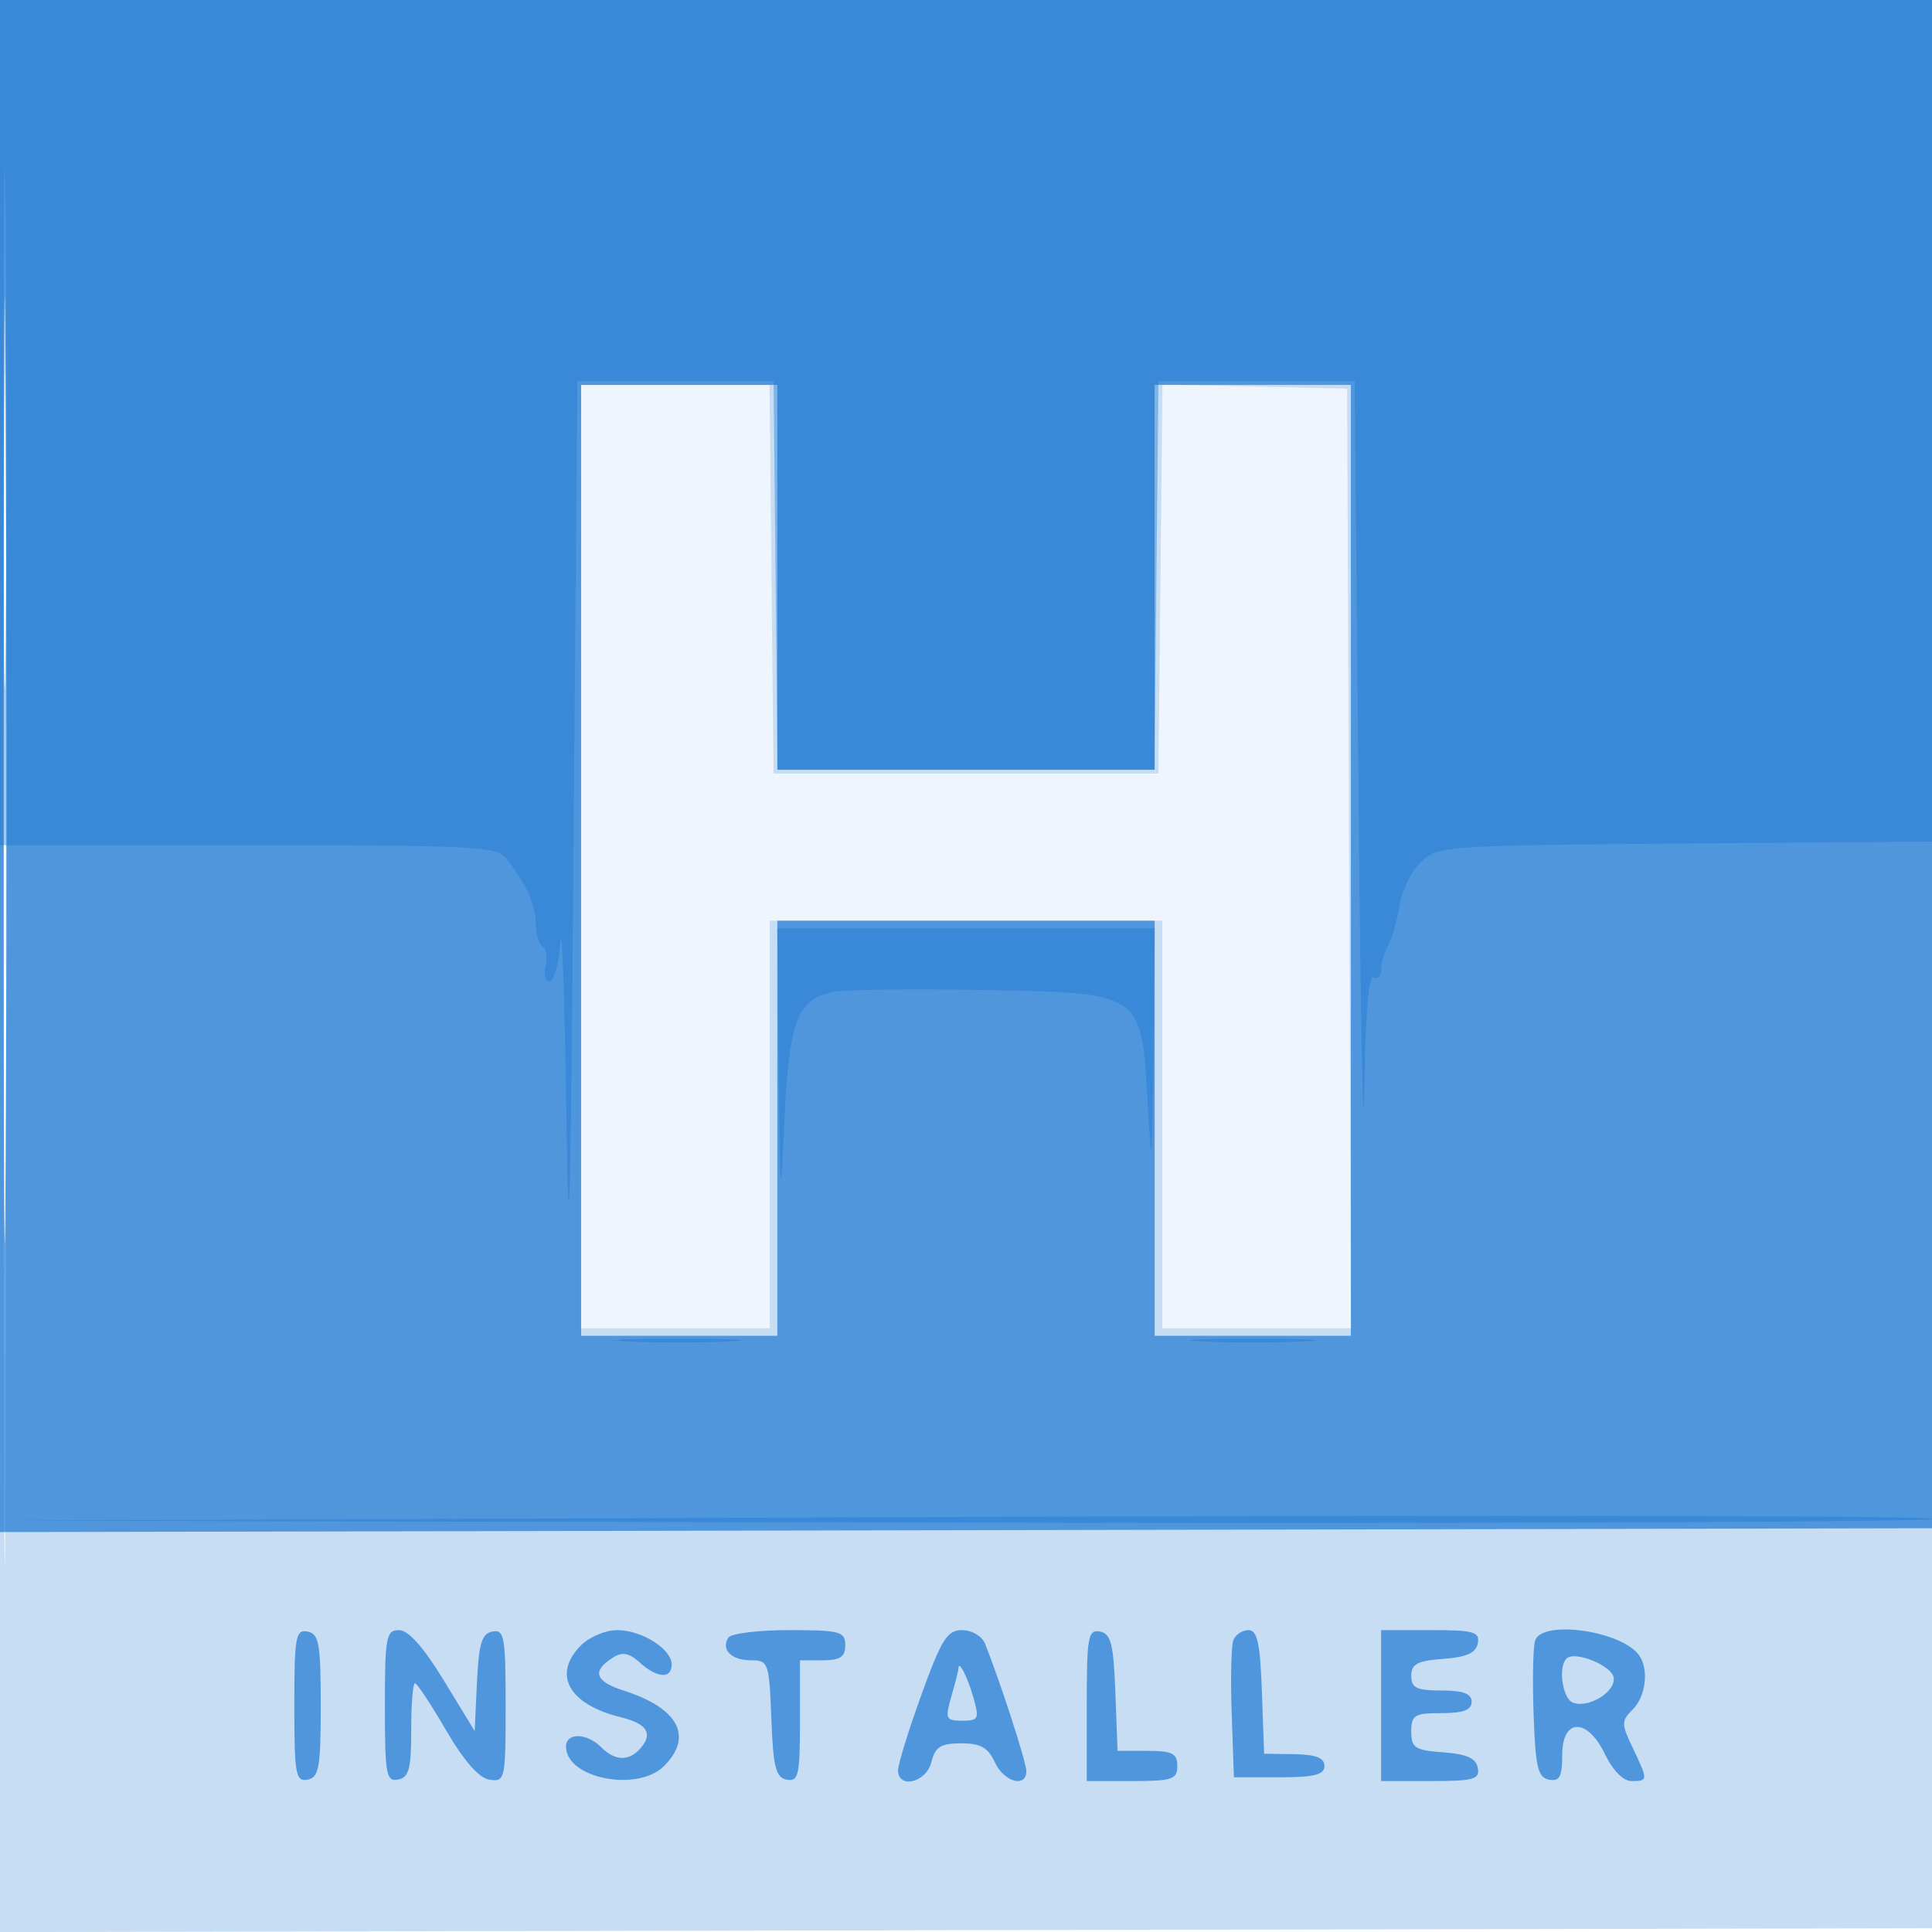
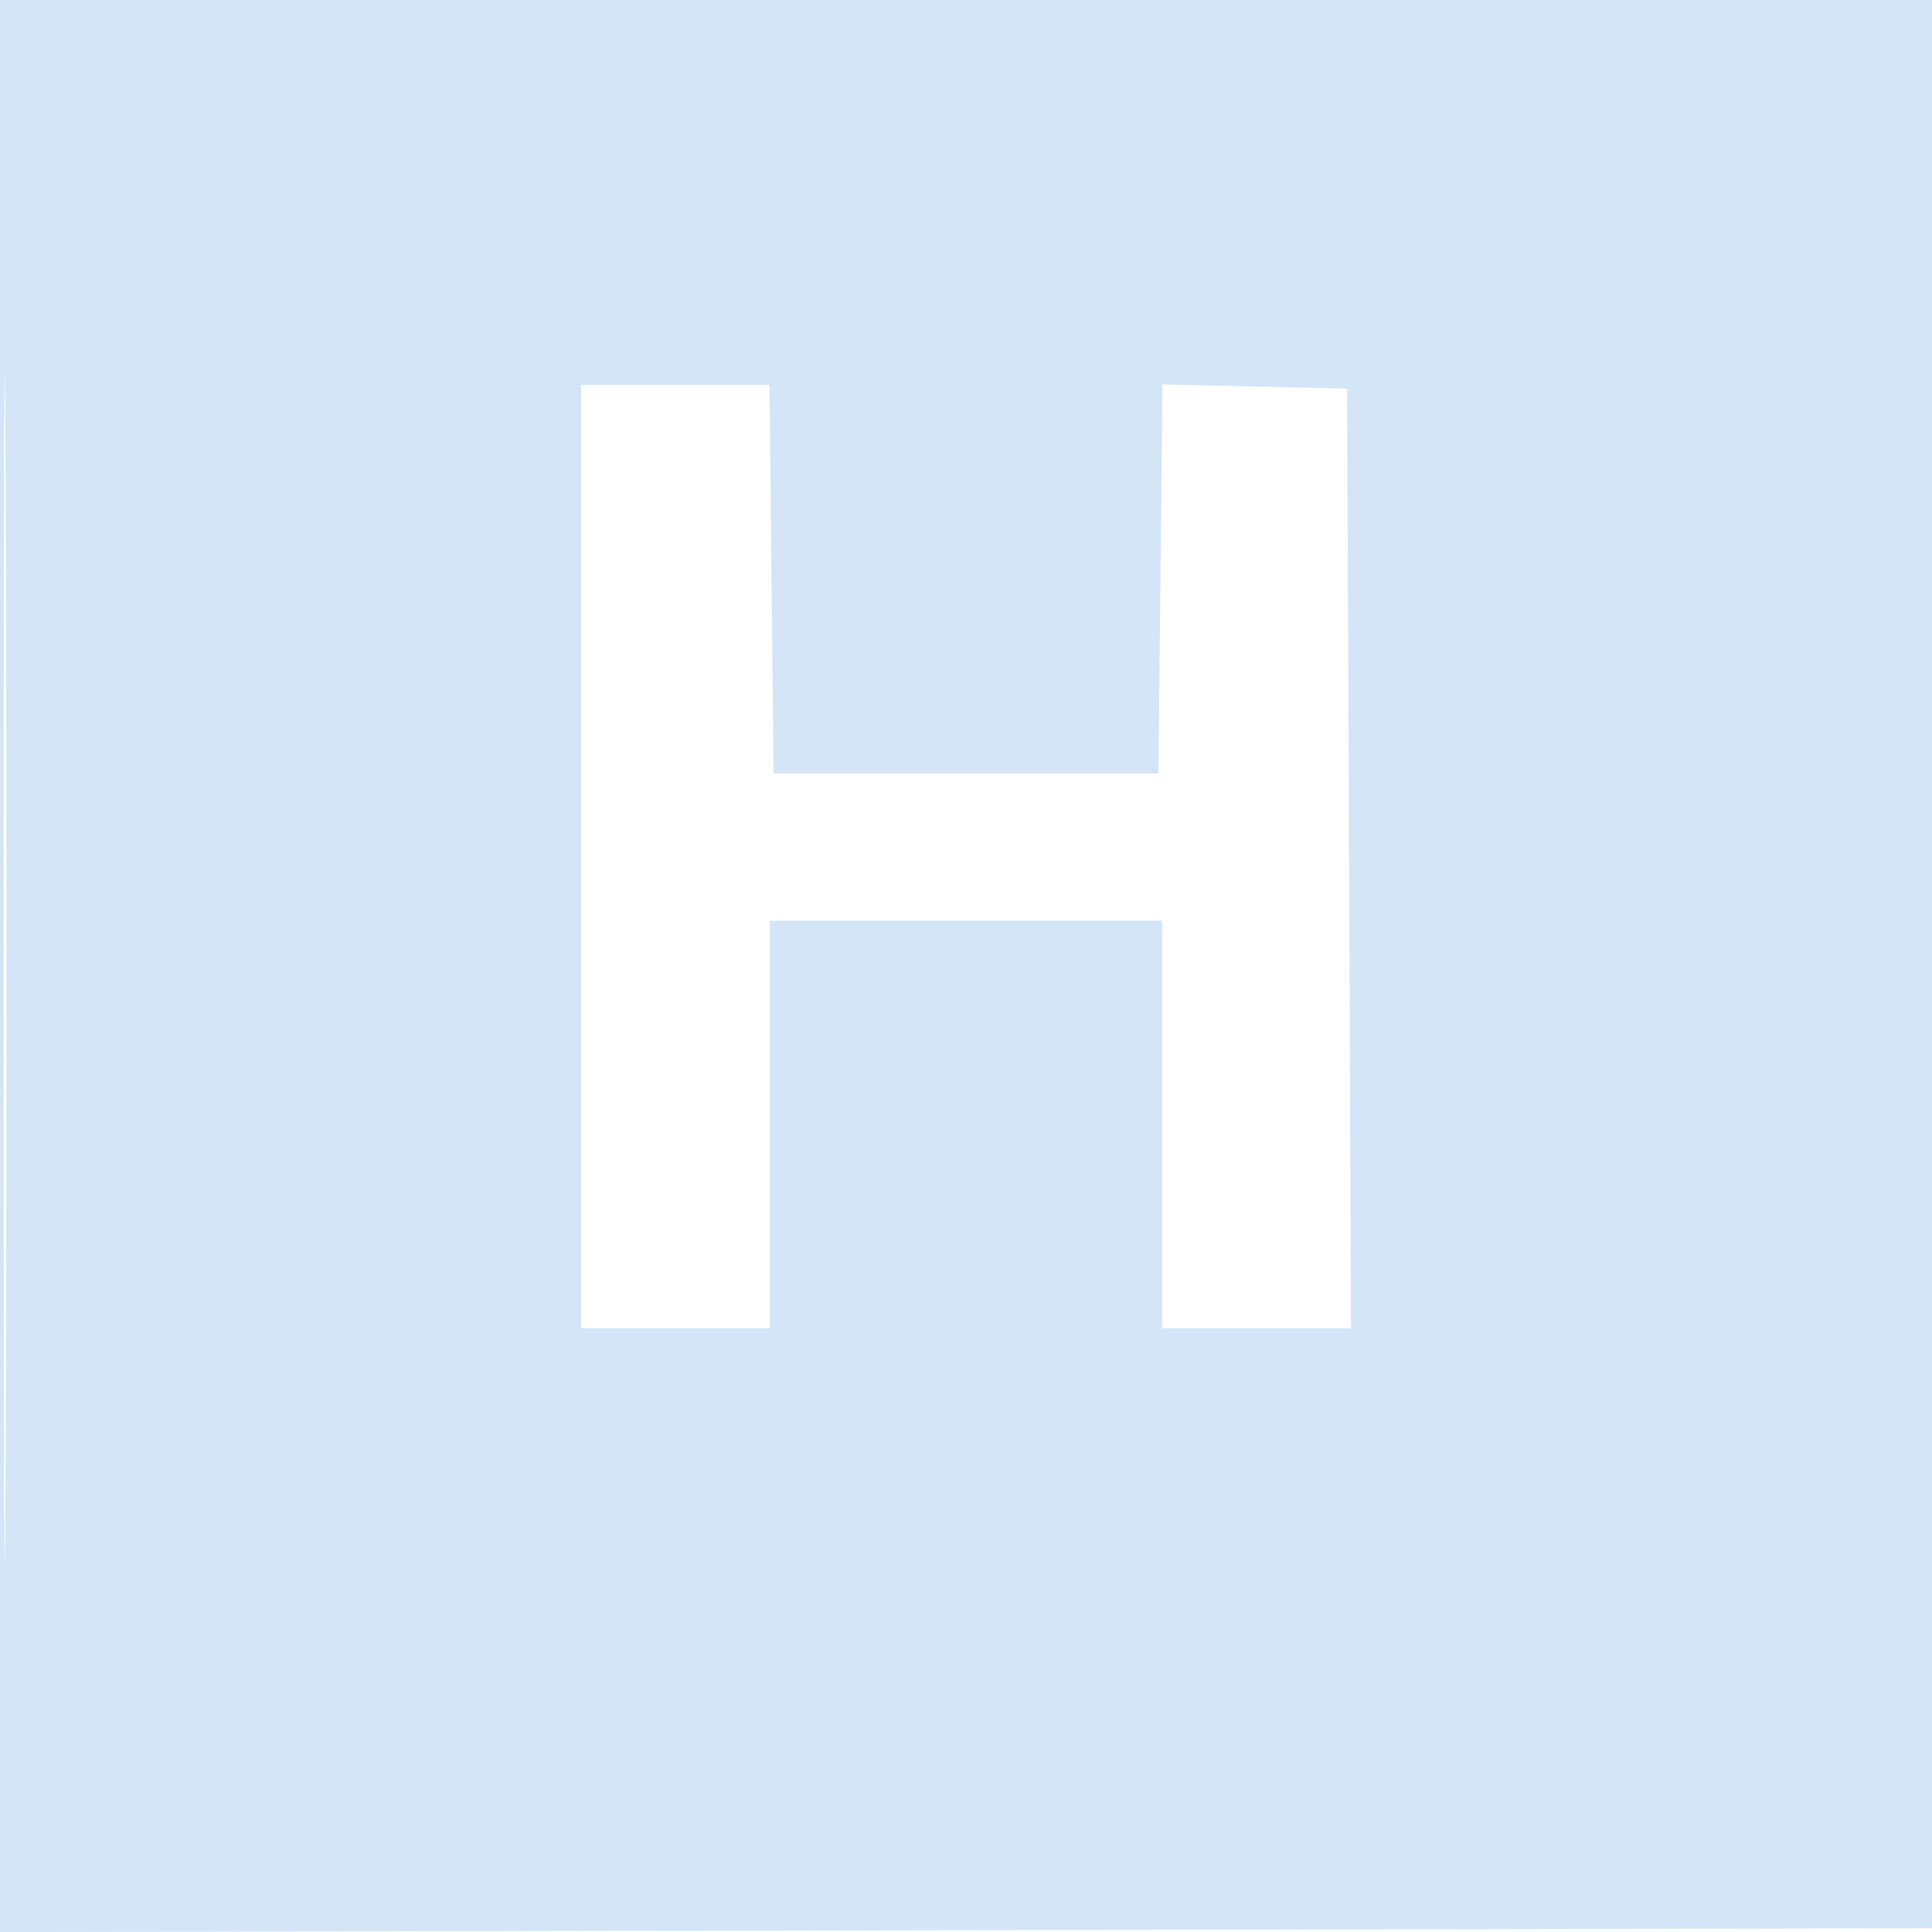
<svg xmlns="http://www.w3.org/2000/svg" width="256" height="256">
-   <path fill="#1976D2" fill-opacity=".067" fill-rule="evenodd" d="M0 128.004v128.004l128.25-.254 128.25-.254.254-127.75L257.008 0H0zm.485.496c0 70.4.119 99.053.265 63.672s.146-92.98 0-128S.485 58.1.485 128.5" />
  <path fill="#1976D2" fill-opacity=".189" fill-rule="evenodd" d="M0 128.004v128.004l128.25-.254 128.25-.254.254-127.75L257.008 0H0zm.485.496c0 70.4.119 99.053.265 63.672s.146-92.98 0-128S.485 58.1.485 128.5M77 113.5V176h25v-54h52v54h25.015l-.257-62.25-.258-62.25-12.233-.281-12.233-.28-.267 25.78-.267 25.781h-51l-.267-25.75-.267-25.75H77z" />
-   <path fill="#1976D2" fill-opacity=".684" fill-rule="evenodd" d="M0 101.504v101.504l128.25-.254 128.25-.254.255-101.25L257.01 0H0zm.481.496c0 55.825.121 78.662.269 50.75.147-27.913.147-73.588 0-101.5C.602 23.337.481 46.175.481 102M77 114v63h26v-55h50v55h26V51h-26v51h-50V51H77zM39 226c0 9.125.176 10.113 1.75 9.81 1.52-.293 1.75-1.584 1.75-9.81s-.23-9.517-1.75-9.81c-1.574-.303-1.75.685-1.75 9.81m12 .073c0 9.06.176 10.039 1.75 9.726 1.443-.287 1.748-1.438 1.74-6.573-.005-3.424.22-6.208.5-6.185.281.022 2.139 2.835 4.13 6.25 2.371 4.067 4.355 6.319 5.75 6.529 2.054.308 2.13-.041 2.13-9.824 0-9.12-.176-10.109-1.75-9.809-1.411.268-1.809 1.578-2.053 6.761l-.302 6.427-4.073-6.687c-2.694-4.423-4.708-6.688-5.948-6.688-1.708 0-1.874.892-1.874 10.073M77 218c-3.862 3.862-1.67 7.839 5.259 9.543 3.421.841 4.276 2.107 2.705 4.001-1.549 1.866-3.427 1.851-5.321-.044-1.908-1.908-4.643-1.942-4.643-.057 0 4.211 9.482 6.075 13 2.557 3.896-3.896 1.895-7.657-5.302-9.968-3.892-1.25-4.333-2.598-1.447-4.419 1.21-.763 2.119-.588 3.519.679 2.306 2.087 4.23 2.207 4.23.265 0-2.059-3.959-4.557-7.223-4.557-1.527 0-3.677.9-4.777 2m19.5-1c-.989 1.599.42 3 3.017 3 2.3 0 2.411.319 2.691 7.739.243 6.438.586 7.796 2.042 8.073 1.55.296 1.75-.589 1.75-7.739V220h3c2.333 0 3-.444 3-2 0-1.821-.667-2-7.441-2-4.093 0-7.719.45-8.059 1m25.595 7.552c-1.702 4.704-3.095 9.204-3.095 10 0 2.541 3.732 1.651 4.411-1.052.511-2.039 1.24-2.5 3.948-2.5 2.571 0 3.577.564 4.459 2.5 1.193 2.619 4.182 3.458 4.182 1.175 0-1.174-3.604-12.262-5.502-16.925-.392-.963-1.746-1.75-3.01-1.75-1.978 0-2.731 1.194-5.393 8.552M144 225.927V236h6c5.333 0 6-.222 6-2 0-1.663-.667-2-3.958-2h-3.958l-.292-7.739c-.243-6.438-.586-7.796-2.042-8.073-1.573-.301-1.75.684-1.75 9.739m19.425-8.593c-.281.733-.379 5.121-.218 9.75l.293 8.416h6c4.667 0 6-.333 6-1.5 0-1.073-1.139-1.518-4-1.562l-4-.062-.29-8.188c-.23-6.46-.606-8.188-1.782-8.188-.82 0-1.721.6-2.003 1.334M183 226v10h6.573c5.72 0 6.531-.227 6.242-1.75-.242-1.277-1.48-1.833-4.574-2.057-3.747-.272-4.241-.593-4.241-2.75 0-2.183.425-2.443 4-2.443 2.889 0 4-.417 4-1.5s-1.111-1.5-4-1.5c-3.294 0-4-.343-4-1.943 0-1.569.814-2.001 4.241-2.25 3.094-.224 4.332-.78 4.574-2.057.289-1.523-.522-1.75-6.242-1.75H183zm20.425-8.666c-.281.733-.379 5.116-.218 9.739.246 7.071.571 8.458 2.043 8.739 1.403.268 1.75-.375 1.75-3.239 0-4.967 3.347-5.01 5.701-.073 1.002 2.101 2.395 3.5 3.484 3.5 2.215 0 2.218-.086.167-4.389-1.532-3.211-1.532-3.574 0-5.105 1.716-1.716 2.15-5.209.883-7.106-2.172-3.252-12.747-4.835-13.81-2.066m4.138 2.436c-1.135 1.136-.522 5.309.859 5.838 2.083.8 5.749-1.482 5.388-3.354-.31-1.61-5.183-3.548-6.247-2.484M127 221.09c0 .233-.419 1.883-.93 3.667-.862 3.004-.757 3.243 1.43 3.243 2.17 0 2.288-.253 1.461-3.136-.785-2.736-1.961-5-1.961-3.774" />
-   <path fill="#1976D2" fill-opacity=".393" fill-rule="evenodd" d="M0 56v56h32.845c30.079 0 32.963.147 34.25 1.75 2.549 3.175 3.905 6.188 3.905 8.677 0 1.35.408 2.707.906 3.015s.671 1.46.383 2.559c-.287 1.099-.043 1.999.542 1.999s1.23-2.362 1.432-5.25.558 7.575.791 23.25c.322 21.684.546 13.434.935-34.5l.511-63h26l.267 25.75.267 25.75h49.932l.267-25.75.267-25.75h26l.513 55c.282 30.25.619 47.886.75 39.191.153-10.227.59-15.591 1.237-15.191.55.34 1-.09 1-.955 0-.864.425-2.354.945-3.309s1.202-3.352 1.516-5.326c.313-1.975 1.598-4.556 2.854-5.736 2.228-2.093 3.096-2.153 35.235-2.41l32.95-.264.258-55.75.259-55.75H0zm.467.5c0 30.8.127 43.544.282 28.321s.156-40.423 0-56C.594 13.244.467 25.7.467 56.5m102.722 85.25c.179 17.667.222 18.057.75 6.75.626-13.384 1.693-16.153 6.582-17.07 1.672-.314 10.553-.426 19.735-.25 21.29.408 20.977.192 21.826 15.097.53 9.306.598 8.72.75-6.527L153 123h-50zM83.25 177.742c3.713.192 9.787.192 13.5 0 3.713-.193.675-.35-6.75-.35s-10.463.157-6.75.35m76 0c3.713.192 9.787.192 13.5 0 3.713-.193.675-.35-6.75-.35s-10.463.157-6.75.35m-31.804 24.012c70.371.139 128.286-.086 128.7-.5.415-.415-57.161-.529-127.946-.254l-128.7.5z" />
</svg>